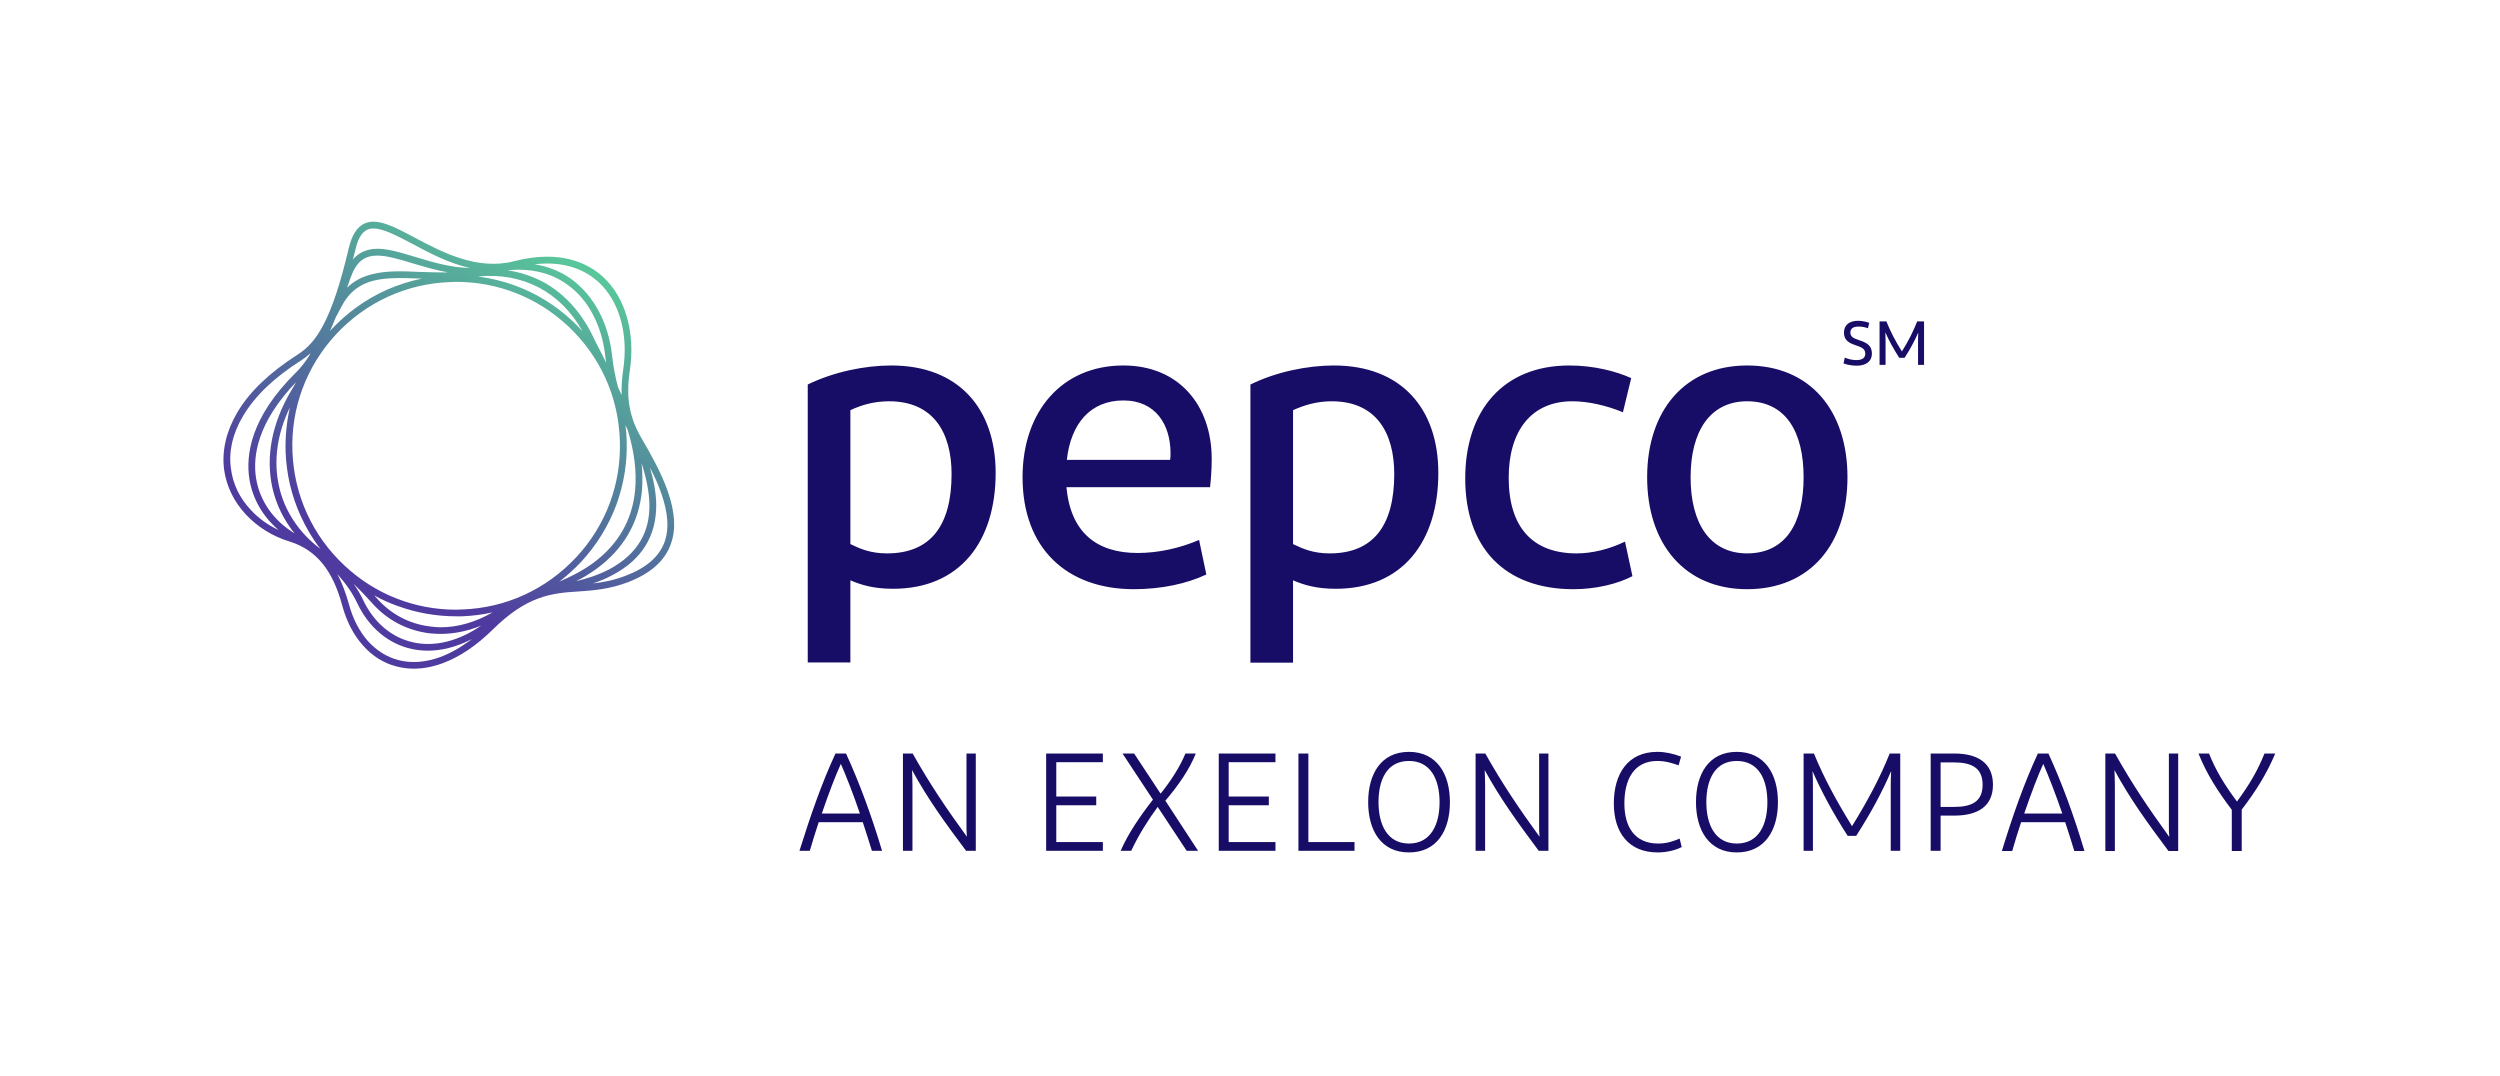
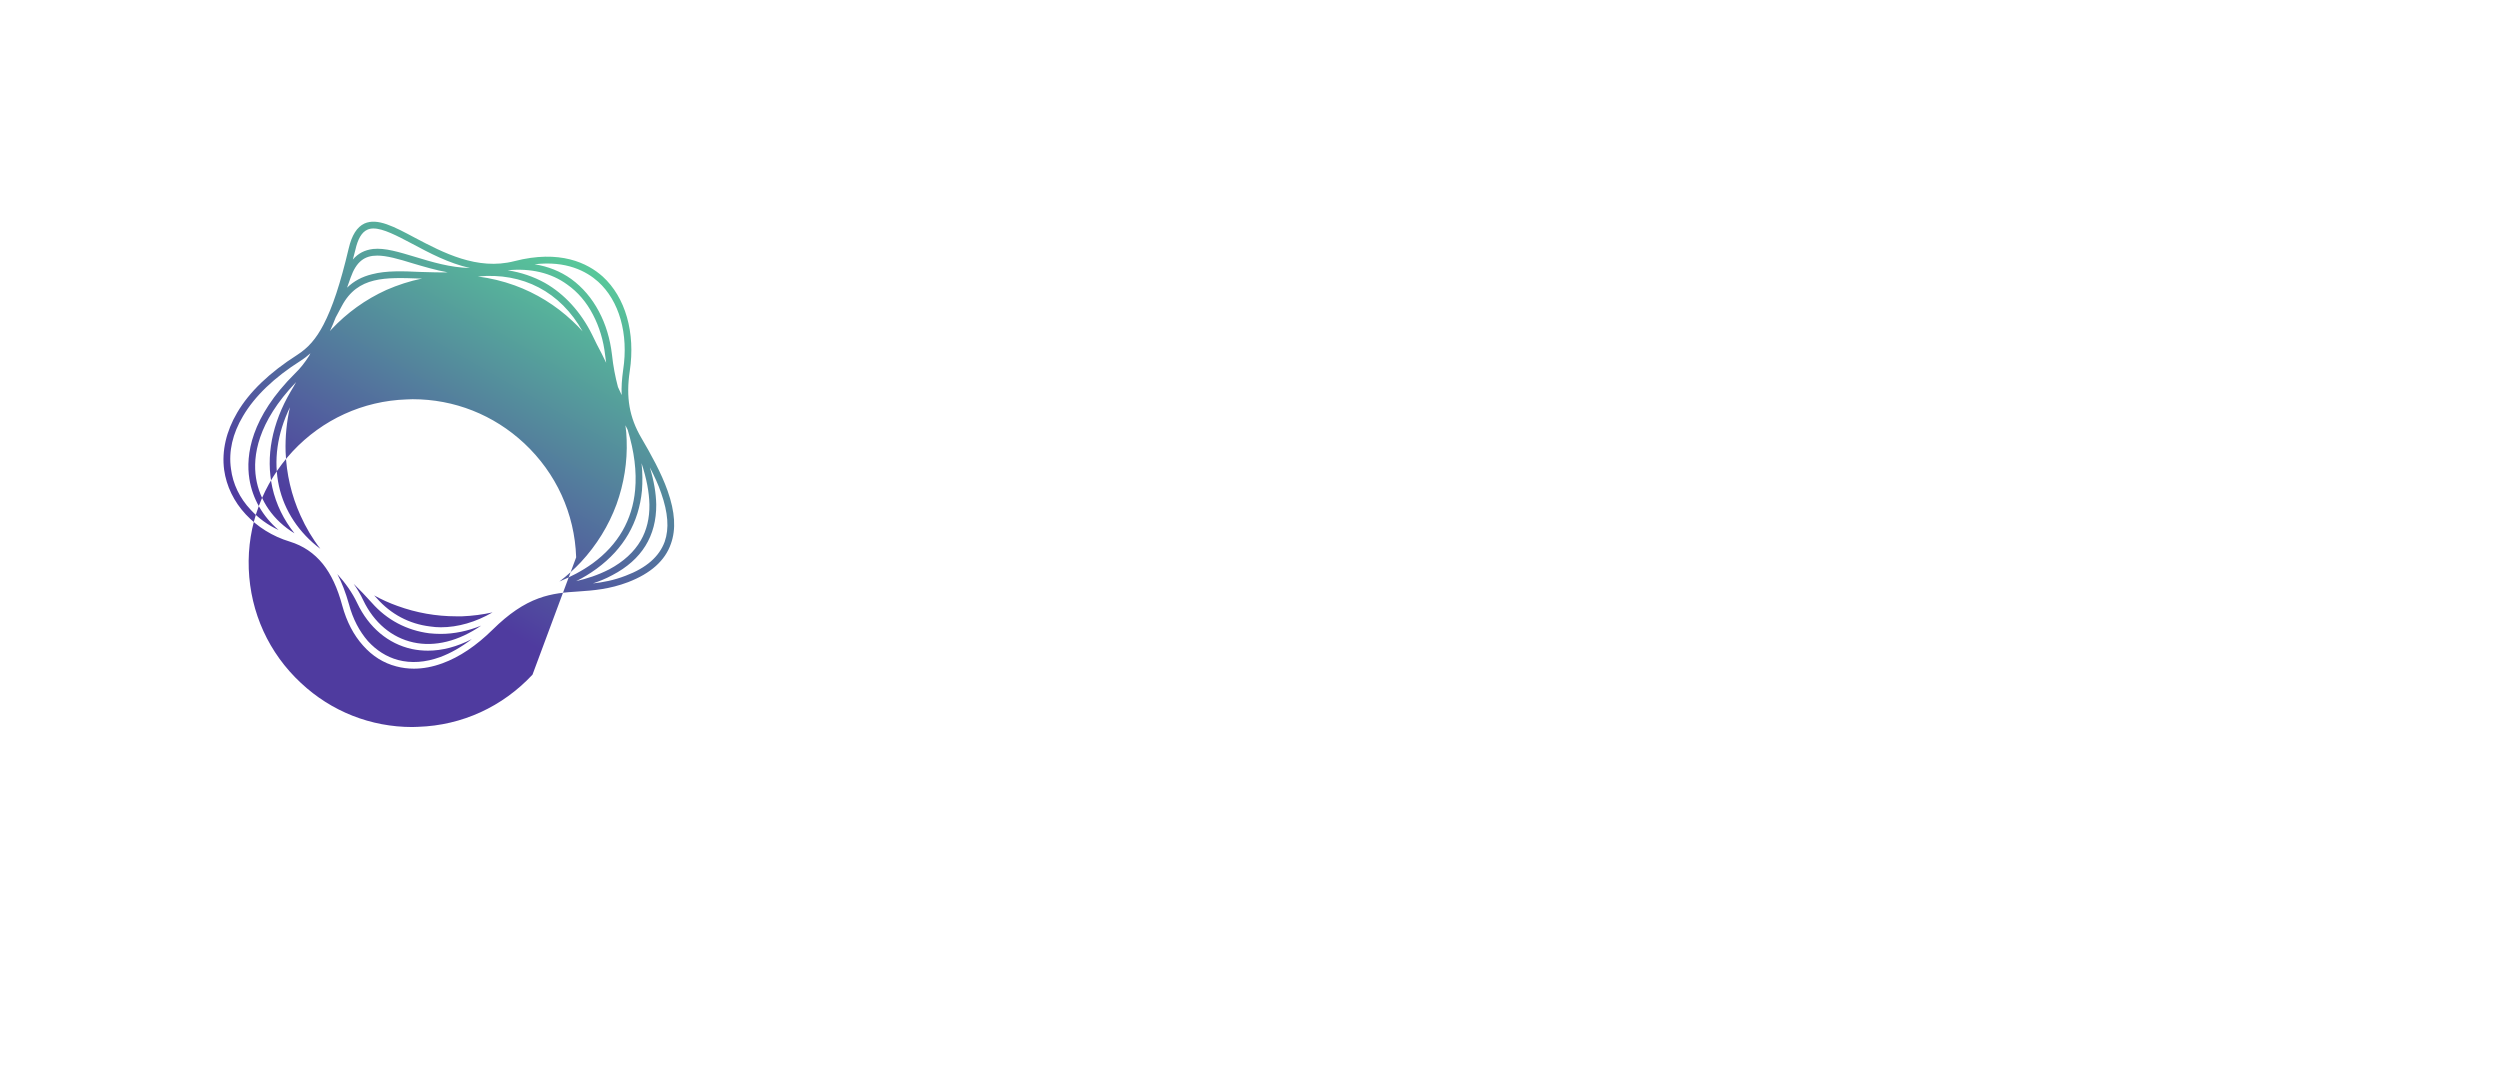
<svg xmlns="http://www.w3.org/2000/svg" version="1.2" viewBox="0 0 1208 520" width="1208" height="520">
  <title>pepco_logo_hrz_sm_pos_rgb (1)-ai</title>
  <defs>
    <linearGradient id="g1" x1="77.8" y1="257.6" x2="184.2" y2="73.1" gradientUnits="userSpaceOnUse">
      <stop offset=".2" stop-color="#4f3b9f" />
      <stop offset="1" stop-color="#58c79a" />
    </linearGradient>
  </defs>
  <style>
		.s0 { fill: #170d67 } 
		.s1 { fill: url(#g1) } 
	</style>
  <g id="Layer 1">
    <g id="&lt;Group&gt;">
-       <path id="&lt;Compound Path&gt;" fill-rule="evenodd" class="s0" d="m431.5 284.5c-9.2 0-15.3-1.8-20.6-4.1v39.7h-20.6v-134.3c12.5-6.1 27.5-9.2 40.4-9.2c32.5 0 50.4 20.8 50.4 51.9c0 33-17.1 56-49.6 56zm-2.9-17.1c21.2 0 31.2-13.6 31.2-38.3c0-20.1-8.8-35.2-30.2-35.2c-7.3 0-13.4 1.8-18.7 4.3v64.7c4.7 2.3 9.8 4.5 17.7 4.5zm154.3 10.2c-9.6 4.5-21.8 7.1-35 7.1c-32.4 0-53.8-19.7-53.8-54.1c0-31.8 19-54 48.7-54c26.9 0 42.7 19.3 42.7 45.2c0 5.3-0.4 9.8-0.8 13.6h-69.4c2 21.8 14.5 31.8 34.4 31.8c10.2 0 20.6-2.4 29.7-6.3zm-67.4-55.4h49.9c0.2-1.2 0.2-2 0.2-3.2c0-13.7-7.1-25.5-22.8-25.5c-15.9 0-25.4 11.2-27.3 28.7zm129.9 62.3c-9.2 0-15.3-1.8-20.6-4.1v39.8h-20.6v-134.4c12.4-6.1 27.5-9.2 40.3-9.2c32.6 0 50.5 20.8 50.5 51.9c0 33-17.1 56-49.6 56zm-2.9-17.1c21.2 0 31.2-13.6 31.2-38.3c0-20.1-8.8-35.2-30.2-35.2c-7.3 0-13.4 1.9-18.7 4.3v64.7c4.7 2.3 9.8 4.5 17.7 4.5zm145.7-84.7l-4 16.5c-7.8-3.2-16.5-5.3-24.5-5.3c-19.9 0-30.7 14.5-30.7 36.9c0 23.8 11.4 36.6 32.8 36.6c7.5 0 15.8-2 23.4-5.7l3.6 16.7c-7.1 3.7-17.5 6.3-28.5 6.3c-33.3 0-52.3-20.1-52.3-53.5c0-32.8 18.3-54.6 50.3-54.6c11.6 0 22.4 2.7 29.9 6.1zm56 102c-30.1 0-48.3-21.8-48.3-54.1c0-32.2 18.2-54 48.3-54c30.5 0 48.5 21.8 48.5 54c0 32.3-18 54.1-48.5 54.1zm0-17.3c18.5 0 27.3-14.4 27.3-36.8c0-22.2-8.8-36.7-27.3-36.7c-17.9 0-27.3 14.5-27.3 36.7c0 22.4 9.4 36.8 27.3 36.8zm47.2-94.6c1.4 0.6 3.4 1.2 5.6 1.2c2.7 0 4.3-1 4.3-3.1c0-2.4-1.8-3.1-4.7-4.1c-3.5-1.1-5.6-2.7-5.6-6c0-3.7 2.5-5.8 6.9-5.8c1.9 0 4 0.5 5.3 1l-0.6 2.6c-1.4-0.5-2.9-0.8-4.5-0.8c-2.7 0-4 1-4 2.9c0 2 1.4 2.7 4 3.6c3.6 1.2 6.4 2.4 6.4 6.5c0 4.1-3.2 5.9-7.3 5.9c-2.6 0-4.9-0.5-6.4-1.1zm38.3-17.5v21h-2.9v-12.1q0-1.9 0.1-3.5c-1.7 3.9-3.8 7.8-6.6 12.2h-2.6c-2.8-4.4-5-8.4-6.7-12.3q0.1 1.6 0.1 3.6v12.1h-2.9v-21h3.3c2 5 4.4 9.6 7.5 14.5c3.1-4.9 5.4-9.5 7.4-14.5zm-512.8 242h-21.3c-1.5 4.6-3 9.2-4.3 13.8h-5c5.3-16.9 10.8-32.8 17.4-47h5.1c6.5 14.2 12.3 29.9 17.4 47h-4.9c-1.4-4.6-2.9-9.2-4.4-13.8zm-19.8-4.2h18.4c-3.3-9.7-6.7-18.3-9.2-24c-2.6 5.7-5.9 14.3-9.2 24zm39.2 18v-47h4.7c8.2 14.6 16.3 26.6 26.2 40.2c-0.2-1.7-0.2-3.9-0.2-6.3v-33.9h4.5v47h-4.7c-10.3-13.7-18.7-25.4-26.1-39c0.1 2.3 0.2 4.9 0.2 7.5v31.5zm96.6 0h-27.4v-47h27.4v4.2h-22.5v16.6h19.3v4.2h-19.3v17.8h22.5zm26.5-21.2c-4.3 5.8-9.2 13.5-12.8 21.2h-5.1c3.7-8.5 9.5-16.9 15.6-24.7l-14.7-22.3h5.6l12.8 19.4c5.1-6.3 9.5-13.3 12-19.4h5c-3.1 7.8-8.4 15.4-14.7 22.8l15.8 24.2h-5.5zm56.9 21.2h-27.4v-47h27.4v4.2h-22.6v16.6h19.4v4.2h-19.4v17.8h22.6zm11.1-47h4.8v42.8h22.3v4.2h-27.1zm53.4 47.8c-13.4 0-19.7-10.6-19.7-24.3c0-13.6 6.2-24.3 19.7-24.3c13.5 0 19.8 10.7 19.8 24.3c0 13.7-6.3 24.3-19.8 24.3zm0-4.3c10.4 0 14.8-8.9 14.8-20c0-11.1-4.4-19.9-14.8-19.9c-10.5 0-14.7 8.8-14.7 19.9c0 11.1 4.4 20 14.7 20zm32.2 3.5v-47h4.7c8.2 14.6 16.3 26.6 26.2 40.2c-0.2-1.7-0.2-3.8-0.2-6.3v-33.9h4.5v47h-4.7c-10.2-13.7-18.7-25.4-26.1-39c0.1 2.3 0.2 4.9 0.2 7.5v31.5zm66.8-22.9c0-14.2 6.7-24.9 21-24.9c3.9 0 7.9 0.9 11.5 2.3l-1.2 4.2c-3.2-1.1-6.3-2.1-10.3-2.1c-11.4 0-15.9 9.1-15.9 20.5c0 11.5 5.1 19.4 16.3 19.4c4.4 0 7.6-1.2 10.4-2.4l1 4.1c-2.7 1.4-7 2.6-11.6 2.6c-13.9 0-21.2-9.4-21.2-23.7zm59.4 23.7c-13.3 0-19.7-10.6-19.7-24.3c0-13.6 6.2-24.3 19.7-24.3c13.5 0 19.9 10.7 19.9 24.3c0 13.7-6.4 24.3-19.9 24.3zm0-4.3c10.5 0 14.8-8.9 14.8-20c0-11.1-4.3-19.9-14.8-19.9c-10.4 0-14.7 8.8-14.7 19.9c0 11.1 4.4 20 14.7 20zm79-43.5v47h-4.6v-31.3c0-2.7 0.1-5.1 0.2-7.2c-4.3 10-9.7 20.1-16.9 31.3h-4.1c-7.2-11.2-12.7-21.5-17-31.3c0.2 2 0.2 4.5 0.2 7.2v31.3h-4.5v-47h5c4.8 11.8 11 23.1 18.4 35.1c7.4-12 13.5-23.3 18.2-35.1zm14.7 0h11.4c11.4 0 18.7 4.6 18.7 15.1c0 10.4-7.3 14.9-18.7 14.9h-6.6v17h-4.8zm11.3 4.3h-6.5v21.5h6.5c8.3 0 13.8-2.4 13.8-10.7c0-8.3-5.5-10.8-13.8-10.8zm53.7 28.9h-21.3c-1.5 4.6-3 9.2-4.3 13.9h-5c5.2-17 10.8-32.9 17.4-47.1h5.1c6.5 14.2 12.3 29.9 17.4 47.1h-4.9c-1.4-4.7-2.9-9.3-4.4-13.9zm-19.8-4.2h18.4c-3.3-9.6-6.7-18.3-9.2-24c-2.6 5.7-5.9 14.4-9.2 24zm39.2 18.1v-47.1h4.7c8.2 14.7 16.3 26.6 26.2 40.3c-0.2-1.8-0.2-3.9-0.2-6.4v-33.9h4.5v47.1h-4.7c-10.3-13.8-18.7-25.4-26.1-39.1c0.1 2.3 0.2 4.9 0.2 7.6v31.5zm61.1-19.9c-7.1-9.4-12.2-17.5-16.1-27.2h5.1c3.3 8.2 7.2 14.7 13.5 23.2c6.2-8.4 10-15 13.3-23.2h5.2c-4.1 9.7-9.1 17.8-16.2 27.1v20h-4.8z" />
-       <path id="&lt;Compound Path&gt;" fill-rule="evenodd" class="s1" d="m324.2 262.7c-2.8 8.2-9.8 14.4-20.7 18.6c-9 3.4-16.6 4-24 4.5c-6.5 0.4-12.6 0.9-19.2 3.3c-7.4 2.7-14.5 7.5-22.2 15.1c-7.9 7.8-16.1 13.3-24.3 16.3q-7.1 2.6-13.8 2.6q-4.4 0-8.5-1.1c-6.2-1.6-11.6-5-16.1-10.1c-4.5-5-7.9-11.5-10-19.2c-2.3-8.6-5.4-15.2-9.4-20.2c-4.2-5.2-9.5-8.8-16-10.8c-8.3-2.5-15.6-7.1-21.2-13.1c-5.8-6.2-9.4-13.7-10.5-21.6c-1.2-9.1 1-18.6 6.3-27.6c5.9-10.1 15.7-19.4 29-27.9c5.3-3.4 9.1-7.7 12.7-14.6c4.3-8.2 8.2-19.9 12.2-36.9c1.5-6.4 4-10.3 7.6-12c6.3-2.8 14.3 1.5 24.6 7c13.3 7 29.9 15.8 47.8 11.2c22.1-5.7 35.4 0.9 42.7 7.4c11 10 15.9 27.1 13.1 45.7c-1.9 12.7-0.2 22.4 5.6 32.3c4.5 7.7 9.6 16.8 12.7 25.6c3.6 10.2 4.1 18.5 1.6 25.5zm-20.9-55c-0.3-0.7-0.7-1.4-1.1-2.2q0.5 3.5 0.6 7c0.4 10.7-1.3 21.2-4.9 31.2c-3.8 10.3-9.6 19.7-17.2 27.9q-4.8 5.1-10.4 9.4c5.4-2.3 10.7-4.9 16.1-8.8c12.3-9 19.2-21 20.5-35.5c0.8-8.8-0.4-18.5-3.6-29zm-24.9 61.6c14.4-15.4 21.9-35.6 21.1-56.7c-0.7-21.2-9.7-40.7-25.1-55.1c-14.8-13.8-33.8-21.3-53.9-21.3q-1.4 0-2.9 0.1c-21.1 0.7-40.7 9.7-55.1 25.1c-14.4 15.5-22 35.7-21.2 56.8c0.8 21.1 9.7 40.7 25.2 55.1c14.7 13.8 33.8 21.3 53.8 21.3q1.5 0 2.9-0.1c21.2-0.7 40.7-9.7 55.2-25.2zm3.1-109.2c-10.7-19.1-28.9-28.6-50.6-26.5c6.1 0.8 12 2.2 17.8 4.3c10.4 3.8 19.8 9.6 27.9 17.2q2.6 2.4 4.9 5zm-77.6-25.5q-0.5 0-0.9 0c-16.8-0.6-30.1-1.2-37.8 13.2q-1.6 2.9-3 5.6q-1.4 3.6-2.8 6.6q0.3-0.4 0.7-0.8c7.6-8.1 16.5-14.5 26.6-19.1c5.5-2.4 11.3-4.3 17.2-5.5zm-63.8 62.2c-6.2 12.8-8 25.8-5.3 38.1c2.6 11.9 9.7 22.6 20 30.3c-3.8-4.9-7-10.3-9.6-16.1c-4.4-9.7-6.8-20.1-7.2-30.8c-0.2-7.3 0.5-14.5 2.1-21.5zm40.7 90.9q0.6 0.7 1.3 1.4c6.8 7.7 15.7 12.4 25.7 13.6q2.6 0.4 5.2 0.4c8.3 0 16.9-2.5 25-7.2q-7.2 1.6-14.7 1.9q-1.5 0-2.9 0c-9.7 0-19.2-1.7-28.3-5q-5.9-2.1-11.3-5.1zm112.1-112.4q-0.3-1.8-0.5-3.7c-0.8-7.1-2.8-13.7-5.9-19.6c-3.1-6-7.3-10.9-12.4-14.5c-7.8-5.7-17.7-8-28.8-6.9c6.4 1 12.4 3 18 6.1c9.5 5.4 17.4 14.1 22.8 25c1.5 3.2 3.1 6.3 4.7 9.3q1 2.1 2.1 4.3zm-76.5-43.7c-6.1-1.1-11.7-2.8-16.8-4.3c-7.1-2.2-12.8-3.8-17.3-3.8c-6.1 0-10.1 2.8-12.9 10.7q-0.9 2.5-1.7 4.8c3.3-3.2 7.2-5.3 12.1-6.5c6.9-1.8 14.9-1.5 23.3-1.1c4.3 0.1 8.8 0.3 13.3 0.2zm-73.3 53c-18.8 19.6-21 35.9-19.4 46.3c1.7 11 8.4 20.6 18.6 26.8c-5.2-6.5-8.9-14-10.7-22.1c-3.3-15-0.2-31 8.9-46.5q1.3-2.1 2.6-4.5zm27.8 97.5c1.8 2.6 3.4 5.3 4.6 7.9c5.2 10.9 13.8 18.1 24.2 20.4c10.4 2.3 21.9-0.6 32.8-8.1c-6.4 2.6-13 4-19.5 4q-2.8 0-5.6-0.3c-10.8-1.4-20.4-6.4-27.7-14.7q-4.5-5-8.8-9.2zm123.5-7c6.9-3.7 12-8.4 15.2-13.9c2.9-5 4.3-10.8 4.2-17.4c-0.1-5.9-1.4-12.6-3.8-20c0.5 4.6 0.5 9 0.2 13.2c-1.5 15.5-8.8 28.2-21.9 37.8c-3.3 2.4-6.6 4.4-9.9 6c5.2-1.2 10.3-2.8 16-5.7zm-36.1-147.4c6.5 1 12.5 3.4 17.7 7.1c5.5 4 10 9.3 13.4 15.7c3.3 6.2 5.4 13.2 6.3 20.8c0.6 5.7 1.6 10.8 2.9 15.7q0.9 2 1.8 3.9c-0.2-3.8 0.1-7.7 0.7-12.1c2.7-17.5-1.9-33.5-12.1-42.7c-5.7-5.1-15.4-10.2-30.7-8.4zm-86.6-6.9q-0.6 2.3-1.2 4.6c2.6-3 5.7-4.6 9.8-5.1c5.8-0.6 12.5 1.5 20.2 3.8c8.2 2.5 17.1 5.2 26.6 5.4c-10.3-2.3-19.7-7.3-27.9-11.7c-7.4-3.9-14-7.4-18.8-7.4q-1.6 0-2.9 0.6c-2.7 1.2-4.6 4.4-5.8 9.8zm-37.1 135.3c-7.6-6.5-12.6-15.1-14.1-24.7c-1.8-11.5 0.6-29.7 22.2-51.1c2.4-2.3 4.6-5.1 6.7-8.4q0.3-0.6 0.6-1.2q-2.2 2-4.7 3.6c-12.8 8.1-22.2 17.1-27.9 26.8c-5 8.4-7 17-5.8 25.4c0.9 7.3 4.2 14.2 9.6 19.9c3.7 4 8.2 7.3 13.4 9.7zm93.4 52.7c-7.1 3.7-14.3 5.6-21.2 5.6q-4 0-7.8-0.8c-11.4-2.5-20.8-10.4-26.4-22.2c-2.4-5.1-5.8-9.8-9.6-14c2.2 4.1 4 8.9 5.6 14.5c1.9 7.2 5.1 13.2 9.2 17.9c4.1 4.5 9 7.6 14.5 9.1c6.4 1.7 13.2 1.2 20.4-1.4c5.1-1.9 10.2-4.8 15.3-8.7zm91.5-70.5c-1.4-4.2-3.4-8.4-5.5-12.5c2 6.6 3 12.5 3.1 18c0.1 15.2-7 26.7-21.2 34.1c-3.3 1.8-6.4 3-9.4 4c4.9-0.5 10.1-1.5 15.8-3.7c10.1-3.8 16.3-9.3 18.9-16.5c2.2-6.3 1.6-14-1.7-23.4z" />
+       <path id="&lt;Compound Path&gt;" fill-rule="evenodd" class="s1" d="m324.2 262.7c-2.8 8.2-9.8 14.4-20.7 18.6c-9 3.4-16.6 4-24 4.5c-6.5 0.4-12.6 0.9-19.2 3.3c-7.4 2.7-14.5 7.5-22.2 15.1c-7.9 7.8-16.1 13.3-24.3 16.3q-7.1 2.6-13.8 2.6q-4.4 0-8.5-1.1c-6.2-1.6-11.6-5-16.1-10.1c-4.5-5-7.9-11.5-10-19.2c-2.3-8.6-5.4-15.2-9.4-20.2c-4.2-5.2-9.5-8.8-16-10.8c-8.3-2.5-15.6-7.1-21.2-13.1c-5.8-6.2-9.4-13.7-10.5-21.6c-1.2-9.1 1-18.6 6.3-27.6c5.9-10.1 15.7-19.4 29-27.9c5.3-3.4 9.1-7.7 12.7-14.6c4.3-8.2 8.2-19.9 12.2-36.9c1.5-6.4 4-10.3 7.6-12c6.3-2.8 14.3 1.5 24.6 7c13.3 7 29.9 15.8 47.8 11.2c22.1-5.7 35.4 0.9 42.7 7.4c11 10 15.9 27.1 13.1 45.7c-1.9 12.7-0.2 22.4 5.6 32.3c4.5 7.7 9.6 16.8 12.7 25.6c3.6 10.2 4.1 18.5 1.6 25.5zm-20.9-55c-0.3-0.7-0.7-1.4-1.1-2.2q0.5 3.5 0.6 7c0.4 10.7-1.3 21.2-4.9 31.2c-3.8 10.3-9.6 19.7-17.2 27.9q-4.8 5.1-10.4 9.4c5.4-2.3 10.7-4.9 16.1-8.8c12.3-9 19.2-21 20.5-35.5c0.8-8.8-0.4-18.5-3.6-29zm-24.9 61.6c-0.7-21.2-9.7-40.7-25.1-55.1c-14.8-13.8-33.8-21.3-53.9-21.3q-1.4 0-2.9 0.1c-21.1 0.7-40.7 9.7-55.1 25.1c-14.4 15.5-22 35.7-21.2 56.8c0.8 21.1 9.7 40.7 25.2 55.1c14.7 13.8 33.8 21.3 53.8 21.3q1.5 0 2.9-0.1c21.2-0.7 40.7-9.7 55.2-25.2zm3.1-109.2c-10.7-19.1-28.9-28.6-50.6-26.5c6.1 0.8 12 2.2 17.8 4.3c10.4 3.8 19.8 9.6 27.9 17.2q2.6 2.4 4.9 5zm-77.6-25.5q-0.5 0-0.9 0c-16.8-0.6-30.1-1.2-37.8 13.2q-1.6 2.9-3 5.6q-1.4 3.6-2.8 6.6q0.3-0.4 0.7-0.8c7.6-8.1 16.5-14.5 26.6-19.1c5.5-2.4 11.3-4.3 17.2-5.5zm-63.8 62.2c-6.2 12.8-8 25.8-5.3 38.1c2.6 11.9 9.7 22.6 20 30.3c-3.8-4.9-7-10.3-9.6-16.1c-4.4-9.7-6.8-20.1-7.2-30.8c-0.2-7.3 0.5-14.5 2.1-21.5zm40.7 90.9q0.6 0.7 1.3 1.4c6.8 7.7 15.7 12.4 25.7 13.6q2.6 0.4 5.2 0.4c8.3 0 16.9-2.5 25-7.2q-7.2 1.6-14.7 1.9q-1.5 0-2.9 0c-9.7 0-19.2-1.7-28.3-5q-5.9-2.1-11.3-5.1zm112.1-112.4q-0.3-1.8-0.5-3.7c-0.8-7.1-2.8-13.7-5.9-19.6c-3.1-6-7.3-10.9-12.4-14.5c-7.8-5.7-17.7-8-28.8-6.9c6.4 1 12.4 3 18 6.1c9.5 5.4 17.4 14.1 22.8 25c1.5 3.2 3.1 6.3 4.7 9.3q1 2.1 2.1 4.3zm-76.5-43.7c-6.1-1.1-11.7-2.8-16.8-4.3c-7.1-2.2-12.8-3.8-17.3-3.8c-6.1 0-10.1 2.8-12.9 10.7q-0.9 2.5-1.7 4.8c3.3-3.2 7.2-5.3 12.1-6.5c6.9-1.8 14.9-1.5 23.3-1.1c4.3 0.1 8.8 0.3 13.3 0.2zm-73.3 53c-18.8 19.6-21 35.9-19.4 46.3c1.7 11 8.4 20.6 18.6 26.8c-5.2-6.5-8.9-14-10.7-22.1c-3.3-15-0.2-31 8.9-46.5q1.3-2.1 2.6-4.5zm27.8 97.5c1.8 2.6 3.4 5.3 4.6 7.9c5.2 10.9 13.8 18.1 24.2 20.4c10.4 2.3 21.9-0.6 32.8-8.1c-6.4 2.6-13 4-19.5 4q-2.8 0-5.6-0.3c-10.8-1.4-20.4-6.4-27.7-14.7q-4.5-5-8.8-9.2zm123.5-7c6.9-3.7 12-8.4 15.2-13.9c2.9-5 4.3-10.8 4.2-17.4c-0.1-5.9-1.4-12.6-3.8-20c0.5 4.6 0.5 9 0.2 13.2c-1.5 15.5-8.8 28.2-21.9 37.8c-3.3 2.4-6.6 4.4-9.9 6c5.2-1.2 10.3-2.8 16-5.7zm-36.1-147.4c6.5 1 12.5 3.4 17.7 7.1c5.5 4 10 9.3 13.4 15.7c3.3 6.2 5.4 13.2 6.3 20.8c0.6 5.7 1.6 10.8 2.9 15.7q0.9 2 1.8 3.9c-0.2-3.8 0.1-7.7 0.7-12.1c2.7-17.5-1.9-33.5-12.1-42.7c-5.7-5.1-15.4-10.2-30.7-8.4zm-86.6-6.9q-0.6 2.3-1.2 4.6c2.6-3 5.7-4.6 9.8-5.1c5.8-0.6 12.5 1.5 20.2 3.8c8.2 2.5 17.1 5.2 26.6 5.4c-10.3-2.3-19.7-7.3-27.9-11.7c-7.4-3.9-14-7.4-18.8-7.4q-1.6 0-2.9 0.6c-2.7 1.2-4.6 4.4-5.8 9.8zm-37.1 135.3c-7.6-6.5-12.6-15.1-14.1-24.7c-1.8-11.5 0.6-29.7 22.2-51.1c2.4-2.3 4.6-5.1 6.7-8.4q0.3-0.6 0.6-1.2q-2.2 2-4.7 3.6c-12.8 8.1-22.2 17.1-27.9 26.8c-5 8.4-7 17-5.8 25.4c0.9 7.3 4.2 14.2 9.6 19.9c3.7 4 8.2 7.3 13.4 9.7zm93.4 52.7c-7.1 3.7-14.3 5.6-21.2 5.6q-4 0-7.8-0.8c-11.4-2.5-20.8-10.4-26.4-22.2c-2.4-5.1-5.8-9.8-9.6-14c2.2 4.1 4 8.9 5.6 14.5c1.9 7.2 5.1 13.2 9.2 17.9c4.1 4.5 9 7.6 14.5 9.1c6.4 1.7 13.2 1.2 20.4-1.4c5.1-1.9 10.2-4.8 15.3-8.7zm91.5-70.5c-1.4-4.2-3.4-8.4-5.5-12.5c2 6.6 3 12.5 3.1 18c0.1 15.2-7 26.7-21.2 34.1c-3.3 1.8-6.4 3-9.4 4c4.9-0.5 10.1-1.5 15.8-3.7c10.1-3.8 16.3-9.3 18.9-16.5c2.2-6.3 1.6-14-1.7-23.4z" />
    </g>
  </g>
</svg>